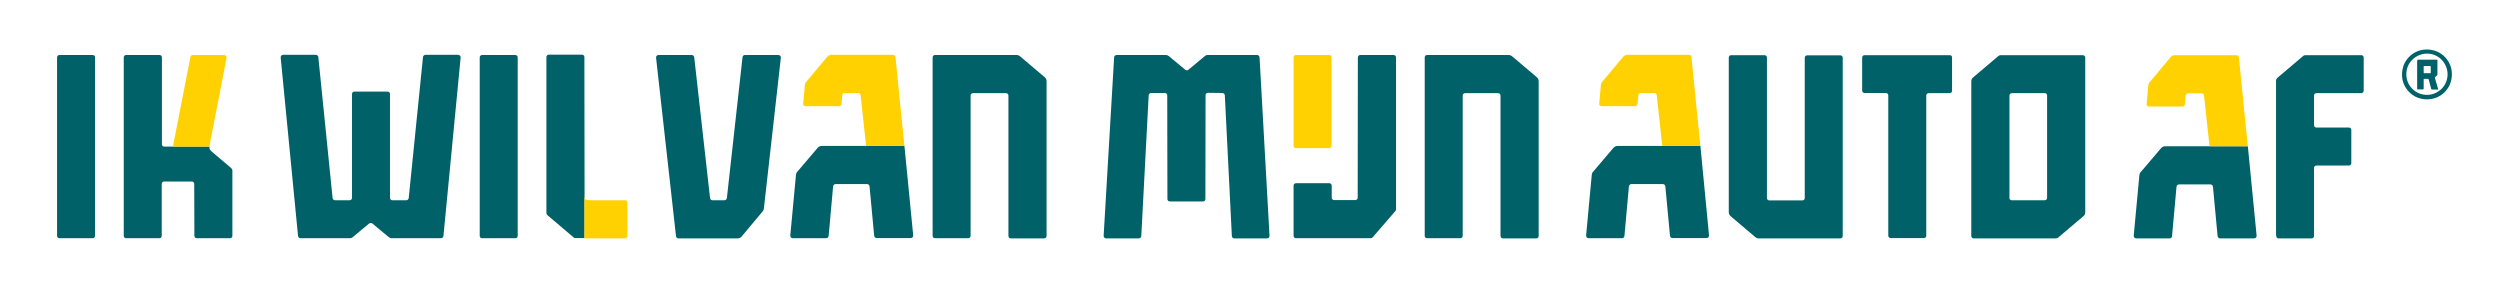
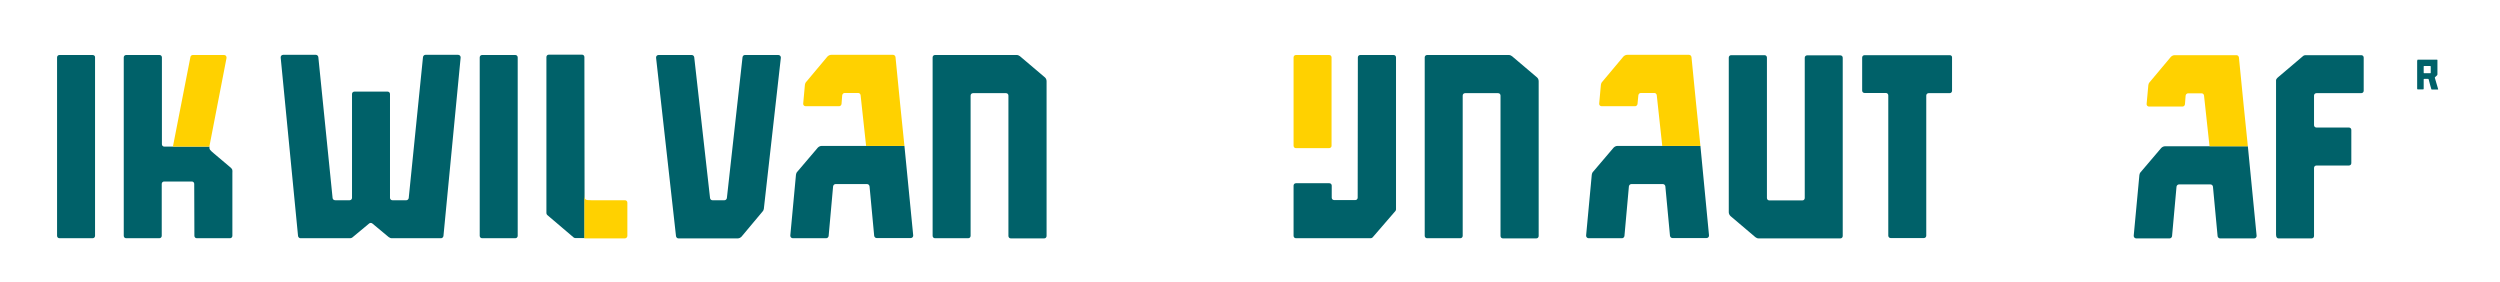
<svg xmlns="http://www.w3.org/2000/svg" version="1.1" id="Laag_1" x="0px" y="0px" viewBox="0 0 1454.5 163.8" style="enable-background:new 0 0 1454.5 163.8;" xml:space="preserve">
  <style type="text/css">
	.st0{fill:#006169;}
	.st1{fill:#FFD100;}
	.st2{fill:#FFCC00;}
</style>
  <path class="st0" d="M1134.4,32.1h-15h-19.3h-15.3c-0.8,0-1.4,0.6-1.4,1.4v19.2c0,0.8,0.6,1.4,1.4,1.4h12.4c0.8,0,1.4,0.6,1.4,1.4  v81.6c0,0.8,0.6,1.4,1.4,1.4h19.3c0.8,0,1.4-0.6,1.4-1.4V55.6c0-0.8,0.6-1.4,1.4-1.4h12.2c0.8,0,1.4-0.6,1.4-1.4V33.5  C1135.8,32.7,1135.2,32.1,1134.4,32.1" />
-   <path class="st0" d="M712.6,55.4l4.1,82c0.1,0.7,0.7,1.3,1.4,1.3h19.1c0.8,0,1.5-0.7,1.4-1.6l-5.8-103.8c-0.1-0.7-0.7-1.3-1.4-1.3  h-28.7c-0.7,0-1.3,0.2-1.8,0.7l-9.5,7.9c-0.5,0.4-1.3,0.4-1.8,0l-9.5-7.9c-0.5-0.4-1.2-0.7-1.8-0.7h-28.7c-0.7,0-1.3,0.6-1.4,1.3  l-6.1,103.8c-0.1,0.8,0.6,1.6,1.4,1.6l19.1,0c0.7,0,1.3-0.6,1.4-1.3l4.3-82c0.1-0.7,0.7-1.3,1.4-1.3l8,0c0.8,0,1.4,0.6,1.4,1.4  l0.1,60.3c0,0.8,0.6,1.4,1.4,1.4h19.3c0.8,0,1.4-0.6,1.4-1.4l0.1-60.4c0-0.8,0.6-1.4,1.4-1.4l8.1,0.1  C711.9,54.1,712.5,54.6,712.6,55.4" />
  <path class="st0" d="M526.2,84.9H478c-0.8,0-1.6,0.4-2.2,1l-12,14.1c-0.4,0.4-0.6,1-0.7,1.6l-3.3,35.4c-0.1,0.8,0.6,1.6,1.4,1.6  h19.5c0.7,0,1.3-0.6,1.4-1.3l2.6-28.9c0.1-0.7,0.7-1.3,1.4-1.3h18.4c0.7,0,1.3,0.6,1.4,1.3l2.7,28.8c0.1,0.7,0.7,1.3,1.4,1.3l19.9,0  c0.8,0,1.5-0.7,1.4-1.6L526.2,84.9z" />
  <path class="st1" d="M526.2,84.9c-0.4-3.6-4.5-44-5.2-51.7c-0.1-0.7-0.7-1.3-1.4-1.3h-36c-0.8,0-1.6,0.4-2.2,1L469,47.7  c-0.4,0.4-0.6,1-0.7,1.6l-1,11c-0.1,0.8,0.6,1.5,1.4,1.5h19.5c0.7,0,1.3-0.6,1.4-1.3l0.4-5.1c0.1-0.7,0.7-1.3,1.4-1.3h7.9  c0.7,0,1.3,0.5,1.4,1.3c0.6,5.6,2.9,26.8,3.2,29.5H526.2z" />
  <path class="st0" d="M1406.4,35.3c0-0.5,0-0.6,0.6-0.6h10.8c0.2,0,0.3,0.1,0.3,0.3c0,0.1,0,0.1,0,0.2l0,8c0,0.3-0.1,0.6-0.4,0.8  l-0.9,0.8c-0.2,0.2-0.2,0.2-0.2,0.5c0.2,0.8,1.8,6.3,1.9,6.5c0.1,0.3,0,0.3-0.3,0.3l-3.2,0c-0.4,0-0.4,0-0.5-0.4  c0,0-1.4-4.9-1.5-5.5c-0.1-0.3-0.1-0.3-0.5-0.3c-0.7,0-1.3,0-2,0c-0.4,0-0.4,0-0.4,0.4l0,5.2c0,0.5,0,0.5-0.5,0.5h-2.8  c-0.5,0-0.5,0-0.5-0.5V35.3z M1410.1,40.5L1410.1,40.5c0,0.6,0,1.1,0,1.7c0,0.4,0,0.4,0.4,0.4c1.1,0,2.2,0,3.3,0  c0.4,0,0.4,0,0.4-0.4c0-1.1,0-2.2,0-3.4c0-0.4-0.1-0.4-0.4-0.4c-1.1,0-2.2,0-3.3,0c-0.4,0-0.4,0-0.4,0.4  C1410.1,39.3,1410.1,39.9,1410.1,40.5" />
-   <path class="st0" d="M1412,57.8c-2,0-3.9-0.4-5.7-1.1c-1.7-0.7-3.3-1.8-4.6-3.1c-1.3-1.3-2.4-2.9-3.1-4.6c-0.8-1.8-1.1-3.7-1.1-5.7  c0-2,0.4-3.9,1.1-5.7c0.7-1.7,1.8-3.3,3.1-4.6c1.3-1.3,2.9-2.4,4.6-3.1c1.8-0.8,3.7-1.1,5.7-1.1c2,0,3.9,0.4,5.7,1.1  c1.7,0.7,3.3,1.8,4.6,3.1c1.3,1.3,2.4,2.9,3.1,4.6c0.8,1.8,1.1,3.7,1.1,5.7c0,2-0.4,3.9-1.1,5.7c-0.7,1.7-1.8,3.3-3.1,4.6  c-1.3,1.3-2.9,2.4-4.6,3.1C1415.9,57.4,1414,57.8,1412,57.8 M1412,31.2c-3.2,0-6.2,1.3-8.5,3.5c-2.3,2.3-3.5,5.3-3.5,8.5  c0,3.2,1.2,6.2,3.5,8.5c2.3,2.3,5.3,3.5,8.5,3.5c3.2,0,6.2-1.3,8.5-3.5c2.3-2.3,3.5-5.3,3.5-8.5c0-3.2-1.3-6.2-3.5-8.5  C1418.2,32.4,1415.2,31.2,1412,31.2" />
  <path class="st0" d="M193.5,115.2l-8.3-82c-0.1-0.7-0.7-1.3-1.4-1.3h-19.1c-0.8,0-1.5,0.7-1.4,1.6l10.1,103.8  c0.1,0.7,0.7,1.3,1.4,1.3h28.7c0.7,0,1.3-0.2,1.8-0.7l9.5-7.9c0.5-0.4,1.3-0.4,1.8,0l9.5,7.9c0.5,0.4,1.2,0.7,1.8,0.7h28.7  c0.7,0,1.3-0.6,1.4-1.3l10-103.8c0.1-0.8-0.6-1.6-1.4-1.6l-19.1,0c-0.7,0-1.3,0.6-1.4,1.3l-8.3,82c-0.1,0.7-0.7,1.3-1.4,1.3h-8.1  c-0.8,0-1.4-0.6-1.4-1.4l0-60.4c0-0.8-0.6-1.4-1.4-1.4h-19.3c-0.8,0-1.4,0.6-1.4,1.4l0,60.4c0,0.8-0.6,1.4-1.4,1.4l-8.3,0  C194.2,116.5,193.6,116,193.5,115.2" />
  <path class="st0" d="M607.9,45l-14.5-12.3c-0.5-0.4-1.2-0.7-1.8-0.7H544c-0.8,0-1.4,0.6-1.4,1.4l0,103.8c0,0.8,0.6,1.4,1.4,1.4h19.3  c0.8,0,1.4-0.6,1.4-1.4V55.6c0-0.8,0.6-1.4,1.4-1.4l19.2,0c0.8,0,1.4,0.6,1.4,1.4v81.7c0,0.8,0.6,1.4,1.4,1.4h19.4  c0.8,0,1.4-0.6,1.4-1.4v-90C608.9,46.3,608.5,45.5,607.9,45" />
  <path class="st0" d="M443.7,123c0.4-0.4,0.6-1,0.7-1.5l9.9-87.9c0.1-0.8-0.6-1.6-1.4-1.6h-19.5c-0.7,0-1.3,0.5-1.4,1.3l-9.1,81.9  c-0.1,0.7-0.7,1.3-1.4,1.3h-7c-0.7,0-1.3-0.5-1.4-1.3l-9.2-81.9c-0.1-0.7-0.7-1.3-1.4-1.3h-19.4c-0.8,0-1.5,0.7-1.4,1.6l11.6,103.8  c0.1,0.7,0.7,1.3,1.4,1.3h34.5c0.8,0,1.6-0.4,2.2-1L443.7,123z" />
  <path class="st0" d="M1375.2,52.8V33.5c0-0.8-0.6-1.4-1.4-1.4h-32.3c-0.7,0-1.3,0.2-1.8,0.7l-14.5,12.3c-0.6,0.5-1,1.3-1,1.4v90  c0,1.5,0.6,2.2,1.4,2.2h0h19.3c0.8,0,1.4-0.6,1.4-1.4V97.7c0-0.8,0.6-1.4,1.4-1.4h18.9c0.8,0,1.4-0.6,1.4-1.4V75.6  c0-0.8-0.6-1.4-1.4-1.4h-18.9c-0.8,0-1.4-0.6-1.4-1.4V55.6c0-0.8,0.6-1.4,1.4-1.4h26C1374.6,54.2,1375.2,53.6,1375.2,52.8" />
  <path class="st0" d="M299.8,32h-19.3c-0.8,0-1.4,0.6-1.4,1.4l0,103.8c0,0.8,0.6,1.4,1.4,1.4h19.3c0.8,0,1.4-0.6,1.4-1.4l0-103.8  C301.2,32.6,300.6,32,299.8,32" />
  <path class="st0" d="M53.9,32H34.6c-0.8,0-1.4,0.6-1.4,1.4v103.8c0,0.8,0.6,1.4,1.4,1.4h19.3c0.8,0,1.4-0.6,1.4-1.4V33.4  C55.4,32.6,54.7,32,53.9,32" />
  <path class="st0" d="M340,33.2c0-0.8-0.6-1.4-1.4-1.4h-19.3c-0.8,0-1.4,0.6-1.4,1.4c0,0,0,87.3,0,90.8c0,0.4,0.2,0.8,0.5,1.1  l15.4,13.1c0.3,0.2,0.6,0.3,0.9,0.3l5.4,0v-24.7L340,33.2z" />
  <path class="st1" d="M365,137.2l0-19.3c0-0.8-0.6-1.4-1.4-1.4l-19.5,0c-3.9,0-4.1-0.2-4.1-4.1v26.3h23.6  C364.4,138.6,365,138,365,137.2" />
  <path class="st0" d="M133.6,97l-9-7.6c-2.2-1.9-3-2.4-2.7-4.1H95.6c-0.8,0-1.4-0.6-1.4-1.4l0-50.5c0-0.8-0.6-1.4-1.4-1.4H73.4  c-0.8,0-1.4,0.6-1.4,1.4l0,103.8c0,0.8,0.6,1.4,1.4,1.4h19.3c0.8,0,1.4-0.6,1.4-1.4V107c0-0.8,0.6-1.4,1.4-1.4l16.1,0  c0.8,0,1.4,0.6,1.4,1.4l0.1,30.2c0,0.8,0.6,1.4,1.4,1.4h19.3c0.8,0,1.4-0.6,1.4-1.4c0,0,0-35.4,0-36.5  C135.3,98.6,135.3,98.4,133.6,97" />
  <path class="st1" d="M130.4,32h-18.2c-0.7,0-1.3,0.5-1.4,1.1l-10.2,52.2h21.2l10-51.6C131.9,32.8,131.3,32,130.4,32" />
  <path class="st0" d="M810.8,32h-19.4c-0.8,0-1.4,0.6-1.4,1.4l-0.1,81.6c0,0.8-0.6,1.4-1.4,1.4l-12.3,0c-0.8,0-1.4-0.6-1.4-1.4V108  c0-0.8-0.6-1.4-1.4-1.4H754c-0.8,0-1.4,0.6-1.4,1.4v29.2c0,0.8,0.6,1.4,1.4,1.4h43.5c0.4,0,0.8-0.2,1.1-0.5l13.3-15.4  c0.2-0.3,0.3-0.6,0.3-0.9V33.4C812.2,32.6,811.6,32,810.8,32" />
  <path class="st1" d="M773.2,86.2H754c-0.8,0-1.4-0.6-1.4-1.4V33.4c0-0.8,0.6-1.4,1.4-1.4h19.3c0.8,0,1.4,0.6,1.4,1.4v51.5  C774.7,85.6,774,86.2,773.2,86.2" />
  <path class="st0" d="M894.2,45l-14.5-12.3c-0.5-0.4-1.2-0.7-1.8-0.7h-47.6c-0.8,0-1.4,0.6-1.4,1.4l0,103.8c0,0.8,0.6,1.4,1.4,1.4  h19.3c0.8,0,1.4-0.6,1.4-1.4V55.6c0-0.8,0.6-1.4,1.4-1.4l19.2,0c0.8,0,1.4,0.6,1.4,1.4v81.7c0,0.8,0.6,1.4,1.4,1.4h19.4  c0.8,0,1.4-0.6,1.4-1.4v-90C895.2,46.3,894.8,45.5,894.2,45" />
  <path class="st0" d="M989.3,84.9H941c-0.8,0-1.6,0.4-2.2,1l-12,14.1c-0.4,0.4-0.6,1-0.7,1.6l-3.3,35.4c-0.1,0.8,0.6,1.6,1.4,1.6  h19.5c0.7,0,1.3-0.6,1.4-1.3l2.6-28.9c0.1-0.7,0.7-1.3,1.4-1.3h18.4c0.7,0,1.3,0.6,1.4,1.3l2.7,28.8c0.1,0.7,0.7,1.3,1.4,1.3l19.9,0  c0.8,0,1.5-0.7,1.4-1.6L989.3,84.9z" />
  <path class="st1" d="M989.3,84.9c-0.4-3.6-4.5-44-5.2-51.7c-0.1-0.7-0.7-1.3-1.4-1.3h-36c-0.8,0-1.6,0.4-2.2,1l-12.4,14.8  c-0.4,0.4-0.6,1-0.7,1.6l-1,11c-0.1,0.8,0.6,1.5,1.4,1.5h19.5c0.7,0,1.3-0.6,1.4-1.3l0.5-5.1c0.1-0.7,0.7-1.3,1.4-1.3h7.9  c0.7,0,1.3,0.5,1.4,1.3c0.6,5.6,2.9,26.8,3.2,29.5H989.3z" />
  <path class="st0" d="M1307.8,85.1h-48.2c-0.8,0-1.6,0.4-2.2,1l-12,14.1c-0.4,0.4-0.6,1-0.7,1.6l-3.3,35.3c-0.1,0.8,0.6,1.6,1.4,1.6  h19.5c0.7,0,1.3-0.6,1.4-1.3l2.6-28.8c0.1-0.7,0.7-1.3,1.4-1.3h18.4c0.7,0,1.3,0.6,1.4,1.3l2.7,28.8c0.1,0.7,0.7,1.3,1.4,1.3l19.9,0  c0.8,0,1.5-0.7,1.4-1.6L1307.8,85.1z" />
  <path class="st1" d="M1307.8,85.1c-0.4-3.6-4.5-44-5.2-51.7c-0.1-0.7-0.7-1.3-1.4-1.3h-36c-0.8,0-1.6,0.4-2.2,1l-12.4,14.8  c-0.4,0.4-0.6,1-0.7,1.6l-1,11c-0.1,0.8,0.6,1.5,1.4,1.5h19.5c0.7,0,1.3-0.6,1.4-1.3l0.4-5.1c0.1-0.7,0.7-1.3,1.4-1.3h7.9  c0.7,0,1.3,0.5,1.4,1.3c0.6,5.6,2.9,26.8,3.2,29.5H1307.8z" />
-   <path class="st0" d="M1211.8,32.1L1211.8,32.1h-47.6c-0.7,0-1.3,0.2-1.8,0.7l-14.5,12.3c-0.6,0.5-1,1.3-1,2.2v90  c0,0.8,0.6,1.4,1.4,1.4h0h47.6c0.7,0,1.3-0.2,1.8-0.7l14.5-12.3c0.6-0.5,1-1.3,1-2.2v-90C1213.2,32.8,1212.6,32.1,1211.8,32.1   M1189.6,116.5l-19.2,0c-0.6,0-1.1-0.4-1.3-1V55.6c0-0.8,0.6-1.4,1.4-1.4l19.2,0c0.6,0,1.1,0.4,1.3,1v59.9  C1191,115.9,1190.4,116.5,1189.6,116.5" />
  <path class="st0" d="M1006.8,125.7l14.5,12.3c0.5,0.4,1.2,0.7,1.8,0.7h47.6c0.8,0,1.4-0.6,1.4-1.4l0-103.7c0-0.8-0.6-1.4-1.4-1.4  h-19.3c-0.8,0-1.4,0.6-1.4,1.4v81.6c0,0.8-0.6,1.4-1.4,1.4l-19.2,0c-0.8,0-1.4-0.6-1.4-1.4V33.5c0-0.8-0.6-1.4-1.4-1.4h-19.4  c-0.8,0-1.4,0.6-1.4,1.4v90C1005.8,124.3,1006.2,125.1,1006.8,125.7" />
</svg>